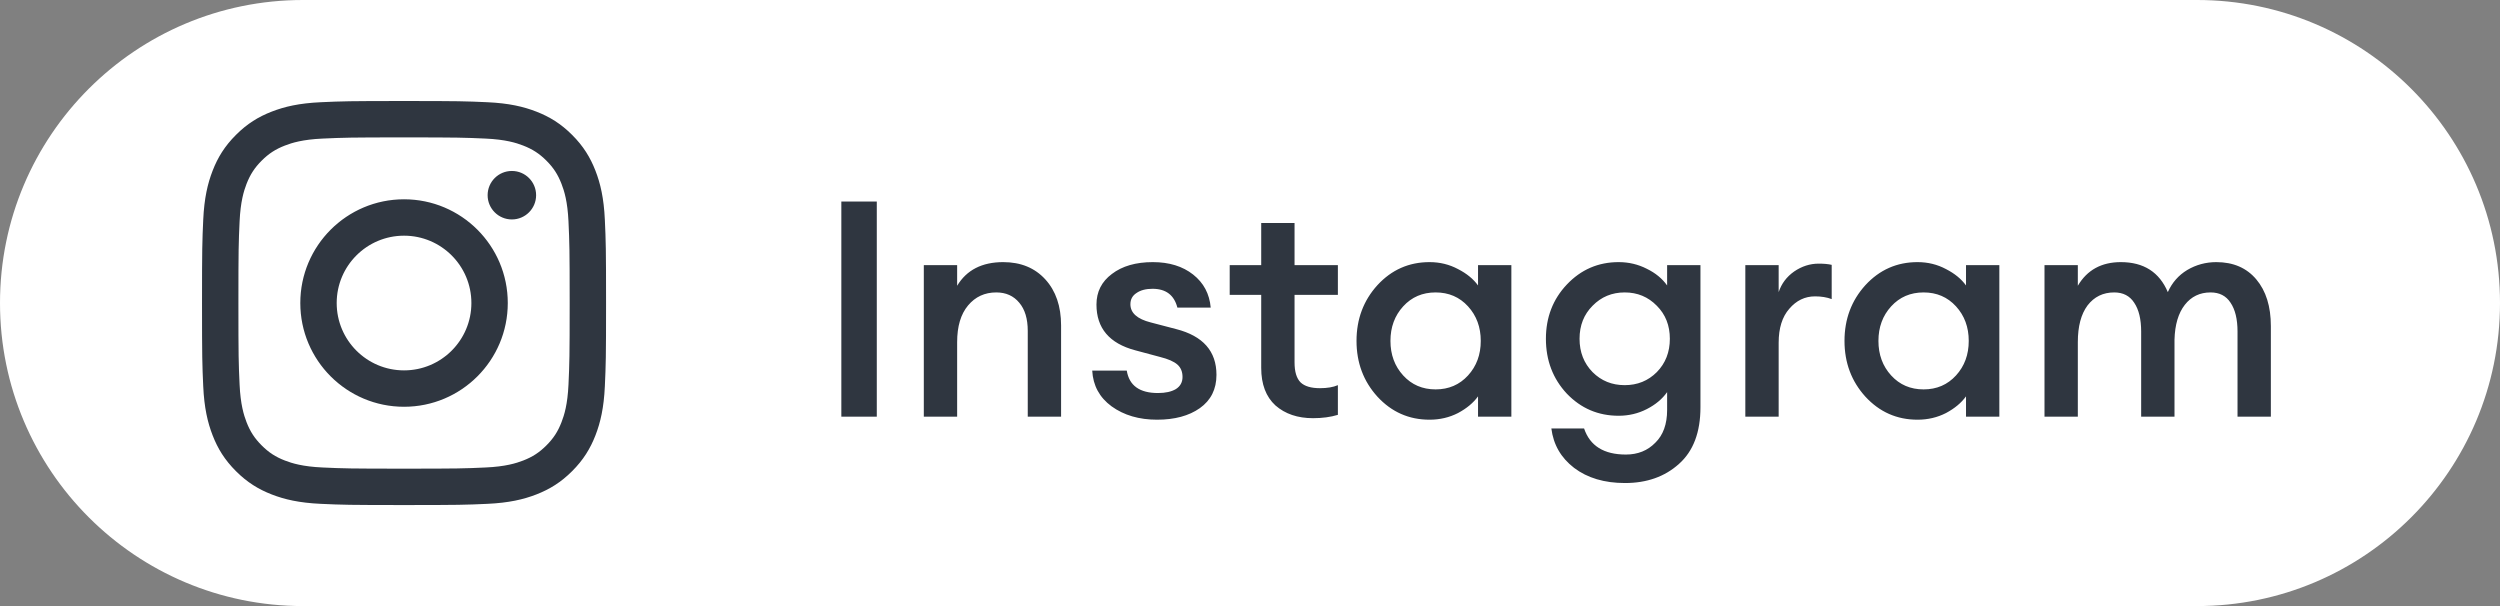
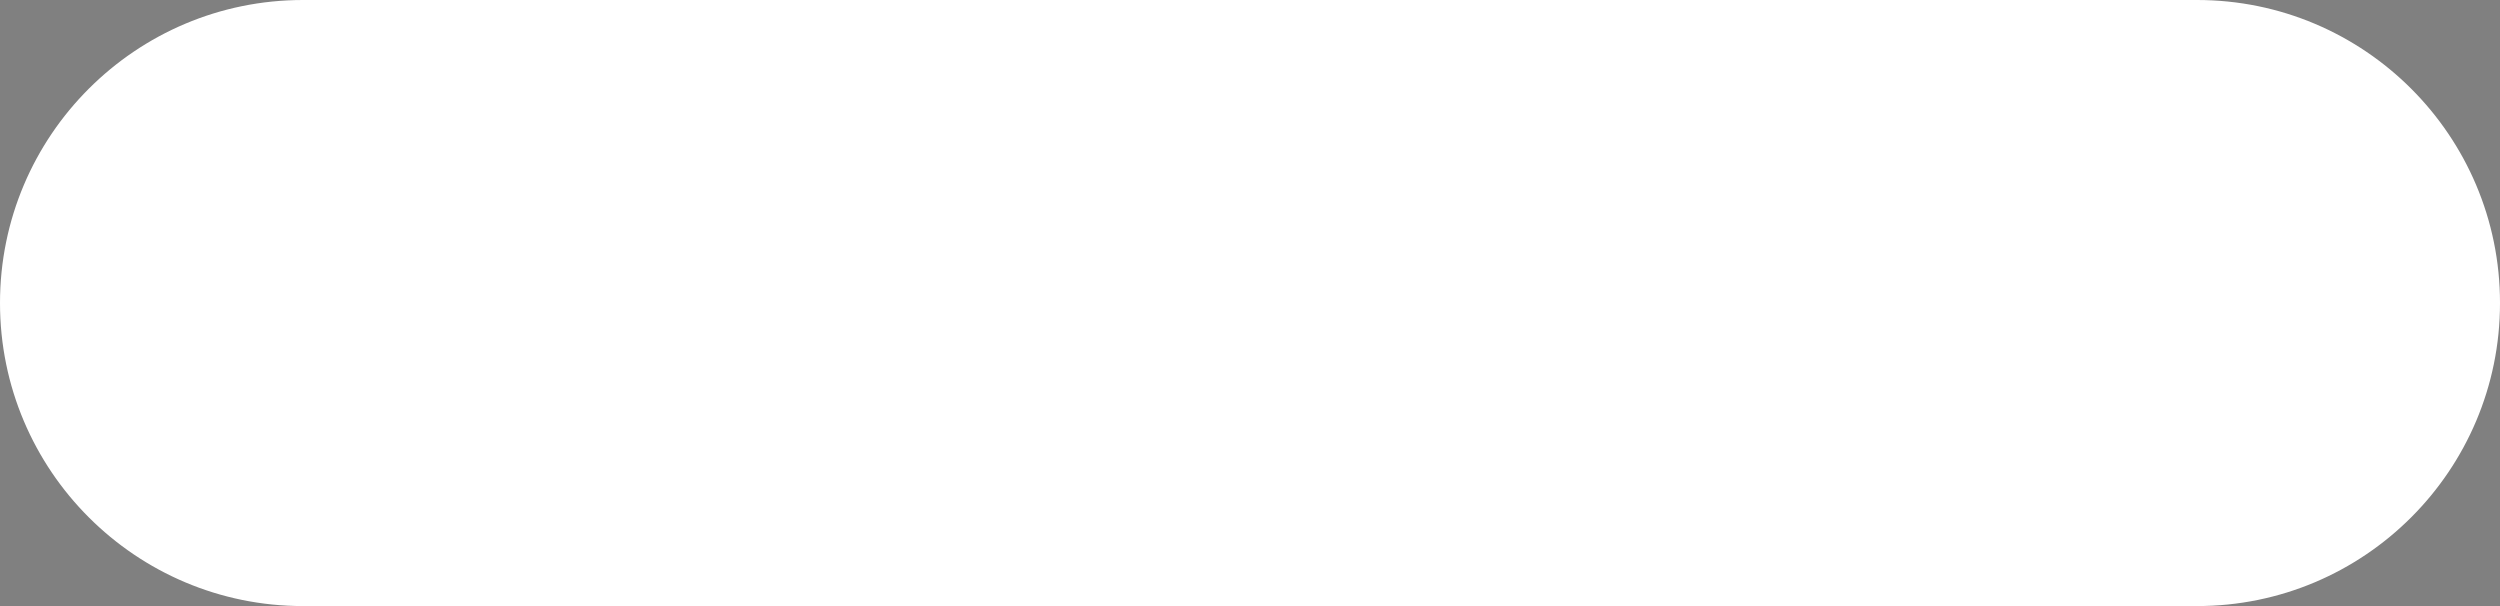
<svg xmlns="http://www.w3.org/2000/svg" width="99" height="24" viewBox="0 0 99 24" fill="none">
  <rect x="0" y="0" width="99" height="24" fill="#808080" stroke="none" />
  <path d="M0 12C0 5.373 5.373 0 12 0H87C93.627 0 99 5.373 99 12V12C99 18.627 93.627 24 87 24H12C5.373 24 0 18.627 0 12V12Z" fill="white" />
  <g clip-path="url(#clip0_429_9084)">
-     <path fill-rule="evenodd" clip-rule="evenodd" d="M21.23 7.73C21.23 8.26 20.8 8.69 20.27 8.69C19.74 8.69 19.31 8.26 19.31 7.73C19.31 7.199 19.74 6.77 20.27 6.77C20.801 6.77 21.23 7.199 21.23 7.73ZM16 14.667C14.527 14.667 13.333 13.473 13.333 12C13.333 10.527 14.527 9.333 16 9.333C17.473 9.333 18.667 10.527 18.667 12C18.667 13.473 17.473 14.667 16 14.667ZM16 7.892C13.731 7.892 11.892 9.731 11.892 12C11.892 14.269 13.731 16.108 16 16.108C18.269 16.108 20.108 14.269 20.108 12C20.108 9.731 18.269 7.892 16 7.892ZM16 5.441C18.136 5.441 18.389 5.45 19.233 5.488C20.013 5.524 20.436 5.654 20.718 5.764C21.091 5.909 21.358 6.082 21.638 6.362C21.918 6.642 22.091 6.909 22.236 7.282C22.346 7.564 22.476 7.987 22.512 8.768C22.55 9.611 22.559 9.864 22.559 12C22.559 14.136 22.55 14.389 22.512 15.233C22.476 16.013 22.346 16.436 22.236 16.718C22.091 17.092 21.918 17.358 21.638 17.638C21.358 17.918 21.092 18.092 20.718 18.237C20.436 18.346 20.013 18.477 19.233 18.512C18.389 18.551 18.136 18.559 16 18.559C13.864 18.559 13.611 18.551 12.767 18.512C11.987 18.477 11.564 18.346 11.282 18.237C10.908 18.092 10.642 17.918 10.362 17.638C10.082 17.358 9.909 17.092 9.763 16.718C9.654 16.436 9.524 16.013 9.488 15.233C9.449 14.389 9.441 14.136 9.441 12C9.441 9.864 9.449 9.611 9.488 8.768C9.524 7.987 9.654 7.564 9.763 7.282C9.909 6.909 10.082 6.642 10.362 6.362C10.642 6.082 10.908 5.909 11.282 5.764C11.564 5.654 11.987 5.524 12.767 5.488C13.611 5.45 13.864 5.441 16 5.441ZM16 4C13.827 4 13.555 4.009 12.702 4.048C11.85 4.087 11.268 4.222 10.76 4.42C10.234 4.624 9.787 4.898 9.343 5.343C8.898 5.787 8.624 6.234 8.42 6.76C8.222 7.269 8.087 7.85 8.048 8.702C8.009 9.555 8 9.827 8 12C8 14.173 8.009 14.445 8.048 15.298C8.087 16.15 8.222 16.731 8.42 17.24C8.624 17.766 8.898 18.212 9.343 18.657C9.787 19.102 10.234 19.375 10.76 19.58C11.269 19.778 11.85 19.913 12.702 19.952C13.555 19.991 13.827 20 16 20C18.173 20 18.445 19.991 19.298 19.952C20.15 19.913 20.731 19.778 21.24 19.58C21.766 19.375 22.212 19.102 22.657 18.657C23.102 18.212 23.375 17.766 23.58 17.24C23.778 16.731 23.913 16.15 23.952 15.298C23.991 14.445 24 14.173 24 12C24 9.827 23.991 9.555 23.952 8.702C23.913 7.85 23.778 7.269 23.58 6.76C23.375 6.234 23.102 5.787 22.657 5.343C22.212 4.898 21.766 4.625 21.24 4.42C20.731 4.222 20.15 4.087 19.298 4.048C18.445 4.009 18.173 4 16 4Z" fill="#2F3640" />
-   </g>
-   <path d="M33.317 16.5V7.98H34.721V16.5H33.317ZM36.583 16.5V10.5H37.903V11.316C38.279 10.692 38.887 10.38 39.727 10.38C40.423 10.38 40.979 10.608 41.395 11.064C41.811 11.52 42.019 12.128 42.019 12.888V16.5H40.699V13.104C40.699 12.624 40.587 12.252 40.363 11.988C40.139 11.716 39.835 11.58 39.451 11.58C38.995 11.58 38.623 11.752 38.335 12.096C38.047 12.44 37.903 12.924 37.903 13.548V16.5H36.583ZM45.82 16.62C45.108 16.62 44.508 16.444 44.02 16.092C43.54 15.74 43.284 15.268 43.252 14.676H44.62C44.716 15.268 45.128 15.564 45.856 15.564C46.152 15.564 46.388 15.512 46.564 15.408C46.74 15.296 46.828 15.136 46.828 14.928C46.828 14.72 46.76 14.556 46.624 14.436C46.488 14.316 46.26 14.216 45.94 14.136L44.956 13.872C43.932 13.6 43.42 12.996 43.42 12.06C43.42 11.556 43.624 11.152 44.032 10.848C44.44 10.536 44.98 10.38 45.652 10.38C46.3 10.38 46.832 10.544 47.248 10.872C47.664 11.2 47.896 11.636 47.944 12.18H46.624C46.496 11.684 46.168 11.436 45.64 11.436C45.376 11.436 45.164 11.492 45.004 11.604C44.844 11.708 44.764 11.856 44.764 12.048C44.764 12.392 45.032 12.632 45.568 12.768L46.576 13.032C47.64 13.304 48.172 13.908 48.172 14.844C48.172 15.412 47.952 15.852 47.512 16.164C47.08 16.468 46.516 16.62 45.82 16.62ZM51.996 16.56C51.388 16.56 50.892 16.392 50.508 16.056C50.132 15.712 49.944 15.216 49.944 14.568V11.676H48.696V10.5H49.944V8.832H51.264V10.5H52.98V11.676H51.264V14.352C51.264 14.72 51.344 14.984 51.504 15.144C51.664 15.296 51.92 15.372 52.272 15.372C52.56 15.372 52.796 15.332 52.98 15.252V16.428C52.692 16.516 52.364 16.56 51.996 16.56ZM56.61 16.62C55.794 16.62 55.106 16.316 54.546 15.708C53.994 15.1 53.718 14.364 53.718 13.5C53.718 12.636 53.994 11.9 54.546 11.292C55.106 10.684 55.794 10.38 56.61 10.38C57.018 10.38 57.394 10.472 57.738 10.656C58.082 10.832 58.346 11.048 58.53 11.304V10.5H59.85V16.5H58.53V15.696C58.346 15.952 58.082 16.172 57.738 16.356C57.394 16.532 57.018 16.62 56.61 16.62ZM55.566 14.868C55.902 15.236 56.33 15.42 56.85 15.42C57.37 15.42 57.798 15.236 58.134 14.868C58.47 14.5 58.638 14.044 58.638 13.5C58.638 12.956 58.47 12.5 58.134 12.132C57.798 11.764 57.37 11.58 56.85 11.58C56.33 11.58 55.902 11.764 55.566 12.132C55.23 12.5 55.062 12.956 55.062 13.5C55.062 14.044 55.23 14.5 55.566 14.868ZM64.35 19.128C63.534 19.128 62.862 18.928 62.334 18.528C61.814 18.128 61.514 17.608 61.434 16.968H62.73C62.962 17.656 63.514 18 64.386 18C64.858 18 65.246 17.844 65.55 17.532C65.862 17.228 66.018 16.796 66.018 16.236V15.528C65.826 15.8 65.558 16.024 65.214 16.2C64.87 16.376 64.498 16.464 64.098 16.464C63.29 16.464 62.606 16.172 62.046 15.588C61.494 14.996 61.218 14.272 61.218 13.416C61.218 12.568 61.494 11.852 62.046 11.268C62.606 10.676 63.29 10.38 64.098 10.38C64.498 10.38 64.87 10.468 65.214 10.644C65.558 10.812 65.826 11.032 66.018 11.304V10.5H67.338V16.128C67.338 17.12 67.054 17.868 66.486 18.372C65.926 18.876 65.214 19.128 64.35 19.128ZM63.066 14.736C63.41 15.08 63.834 15.252 64.338 15.252C64.842 15.252 65.266 15.08 65.61 14.736C65.954 14.384 66.126 13.944 66.126 13.416C66.126 12.888 65.954 12.452 65.61 12.108C65.266 11.756 64.842 11.58 64.338 11.58C63.834 11.58 63.41 11.756 63.066 12.108C62.722 12.452 62.55 12.888 62.55 13.416C62.55 13.944 62.722 14.384 63.066 14.736ZM69.115 16.5V10.5H70.435V11.568C70.547 11.232 70.751 10.96 71.047 10.752C71.351 10.544 71.675 10.44 72.019 10.44C72.227 10.44 72.399 10.456 72.535 10.488V11.844C72.343 11.772 72.123 11.736 71.875 11.736C71.475 11.736 71.135 11.9 70.855 12.228C70.575 12.548 70.435 12.996 70.435 13.572V16.5H69.115ZM75.934 16.62C75.118 16.62 74.43 16.316 73.87 15.708C73.318 15.1 73.042 14.364 73.042 13.5C73.042 12.636 73.318 11.9 73.87 11.292C74.43 10.684 75.118 10.38 75.934 10.38C76.342 10.38 76.718 10.472 77.062 10.656C77.406 10.832 77.67 11.048 77.854 11.304V10.5H79.174V16.5H77.854V15.696C77.67 15.952 77.406 16.172 77.062 16.356C76.718 16.532 76.342 16.62 75.934 16.62ZM74.89 14.868C75.226 15.236 75.654 15.42 76.174 15.42C76.694 15.42 77.122 15.236 77.458 14.868C77.794 14.5 77.962 14.044 77.962 13.5C77.962 12.956 77.794 12.5 77.458 12.132C77.122 11.764 76.694 11.58 76.174 11.58C75.654 11.58 75.226 11.764 74.89 12.132C74.554 12.5 74.386 12.956 74.386 13.5C74.386 14.044 74.554 14.5 74.89 14.868ZM88.606 16.5V13.128C88.606 12.64 88.514 12.26 88.33 11.988C88.154 11.716 87.89 11.58 87.538 11.58C87.114 11.58 86.774 11.744 86.518 12.072C86.262 12.4 86.126 12.86 86.11 13.452V16.5H84.79V13.128C84.79 12.64 84.698 12.26 84.514 11.988C84.338 11.716 84.074 11.58 83.722 11.58C83.282 11.58 82.93 11.752 82.666 12.096C82.41 12.44 82.282 12.924 82.282 13.548V16.5H80.962V10.5H82.282V11.316C82.65 10.692 83.218 10.38 83.986 10.38C84.89 10.38 85.51 10.776 85.846 11.568C86.014 11.192 86.27 10.9 86.614 10.692C86.966 10.484 87.35 10.38 87.766 10.38C88.438 10.38 88.966 10.608 89.35 11.064C89.734 11.52 89.926 12.136 89.926 12.912V16.5H88.606Z" fill="#2F3640" />
+     </g>
  <defs>
    <clipPath id="clip0_429_9084">
-       <rect width="16" height="16" fill="white" transform="translate(8 4)" />
-     </clipPath>
+       </clipPath>
  </defs>
</svg>